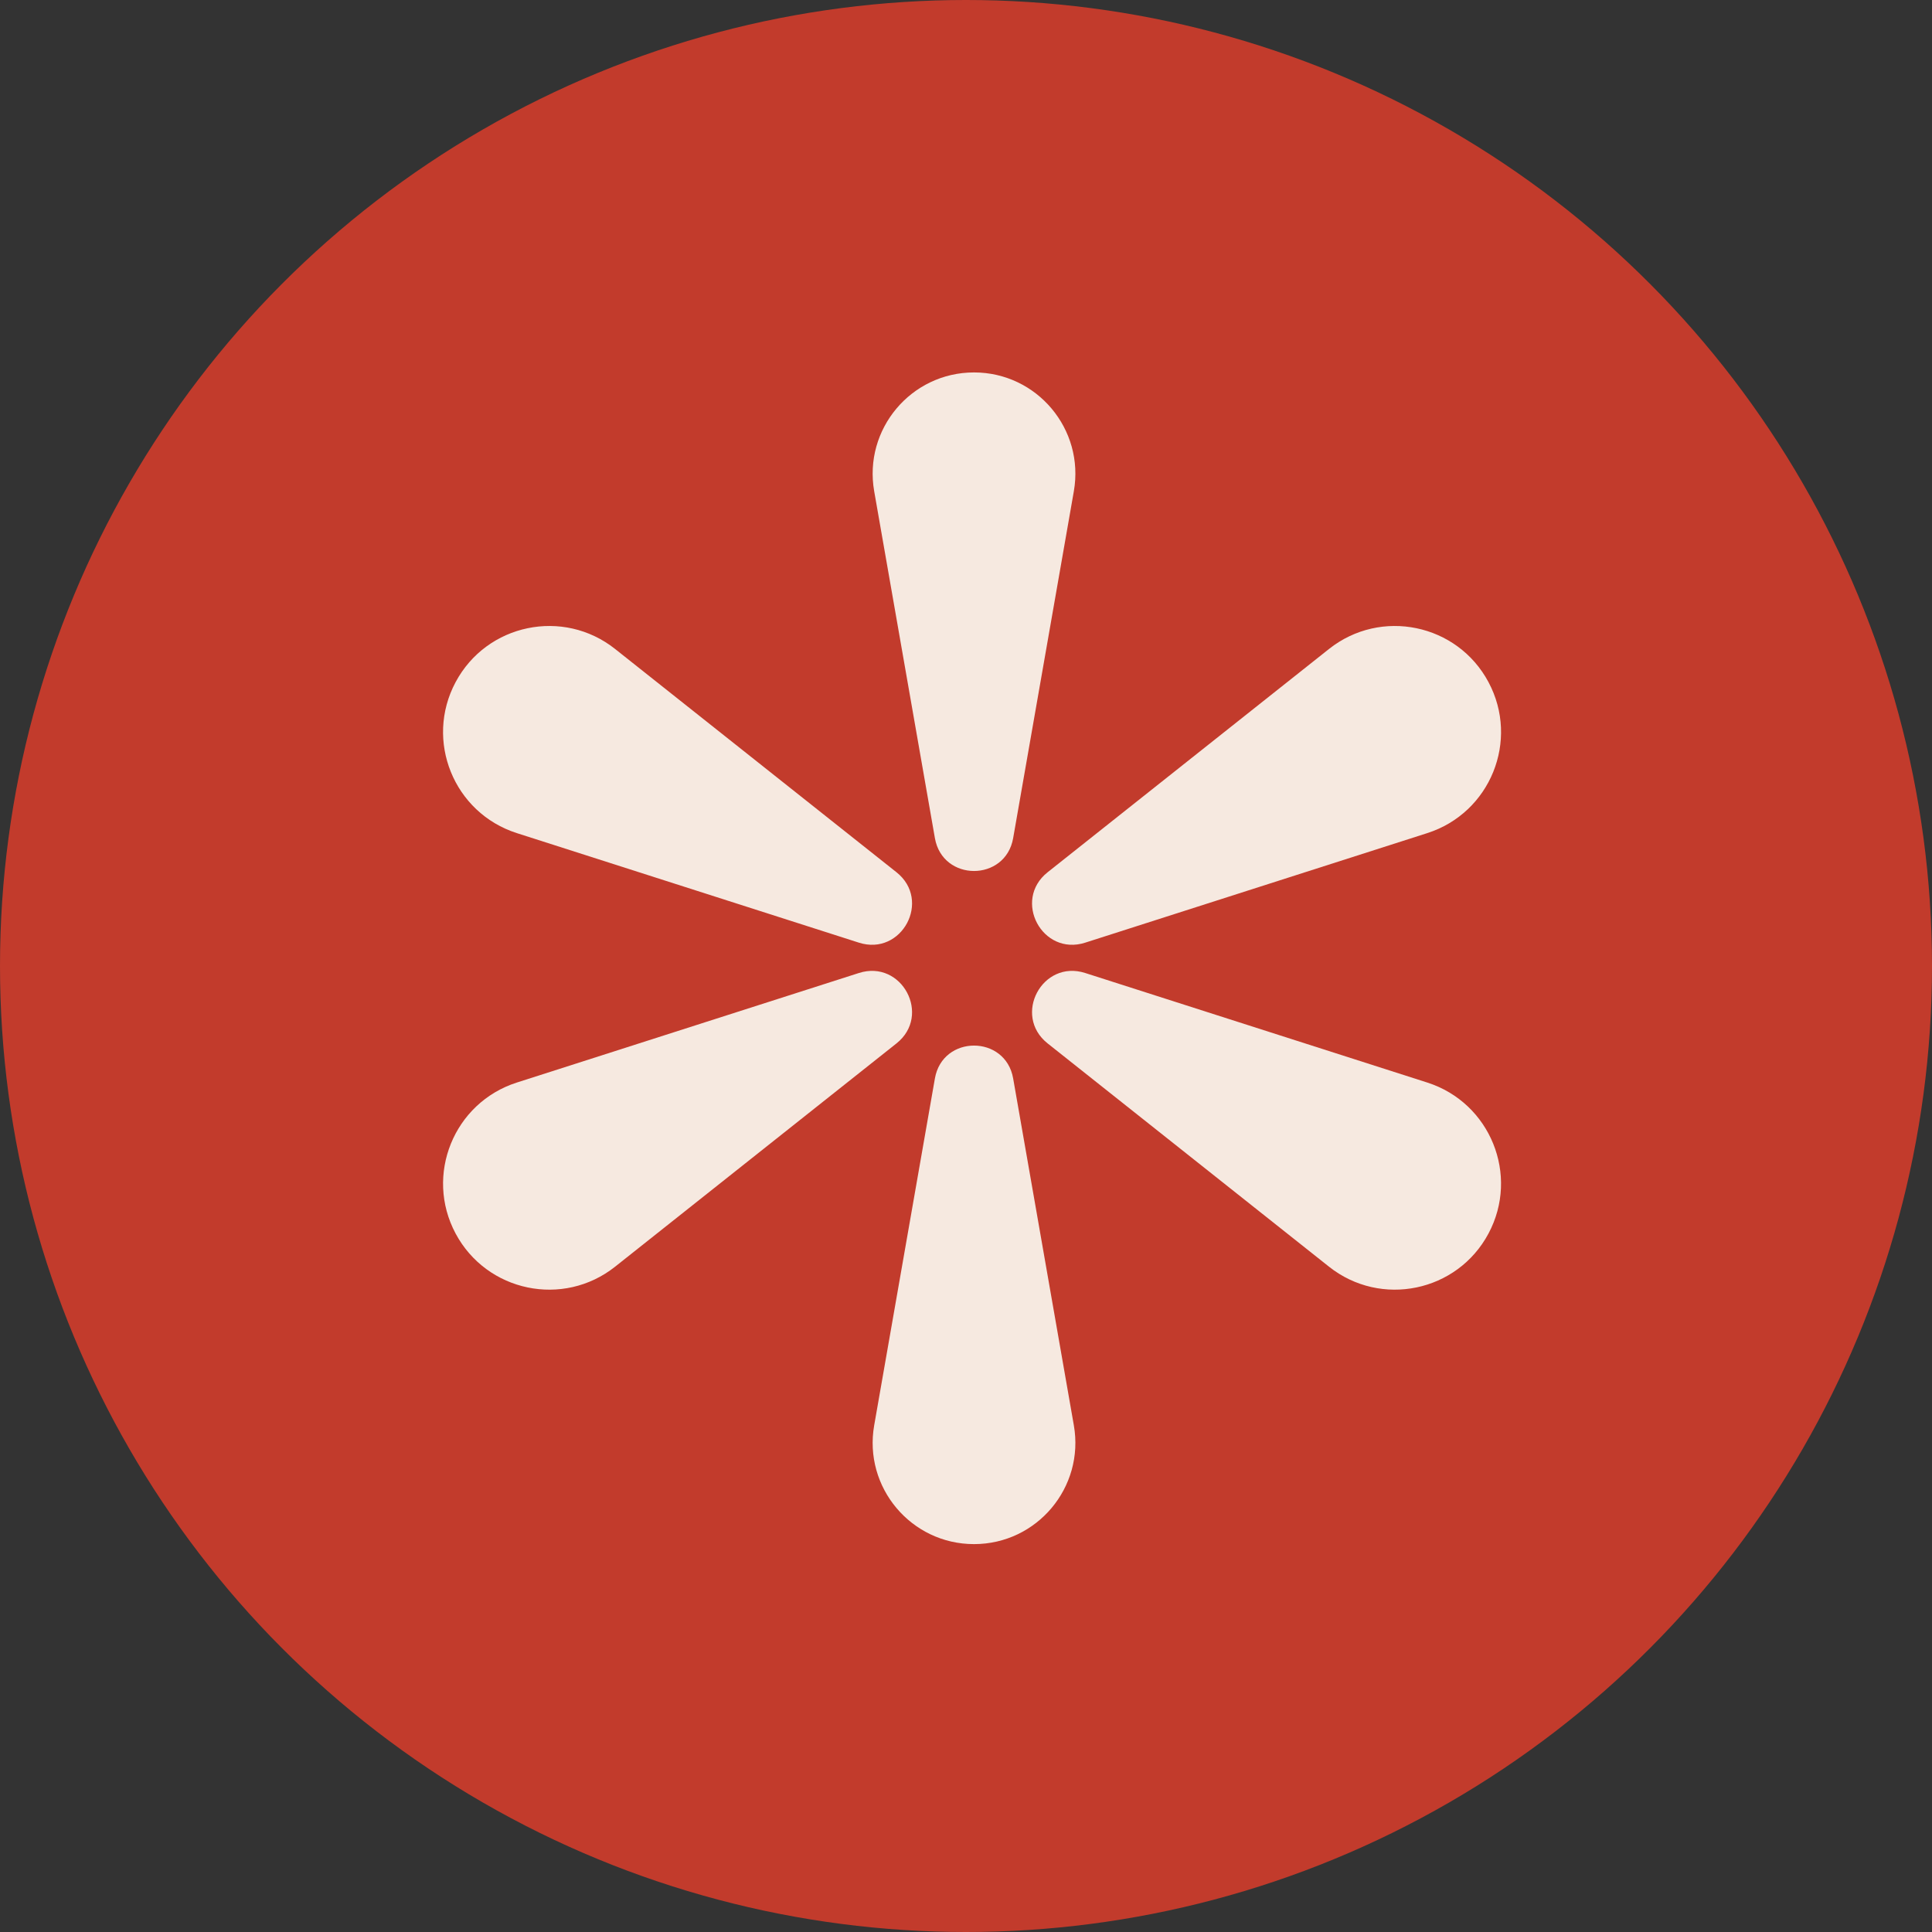
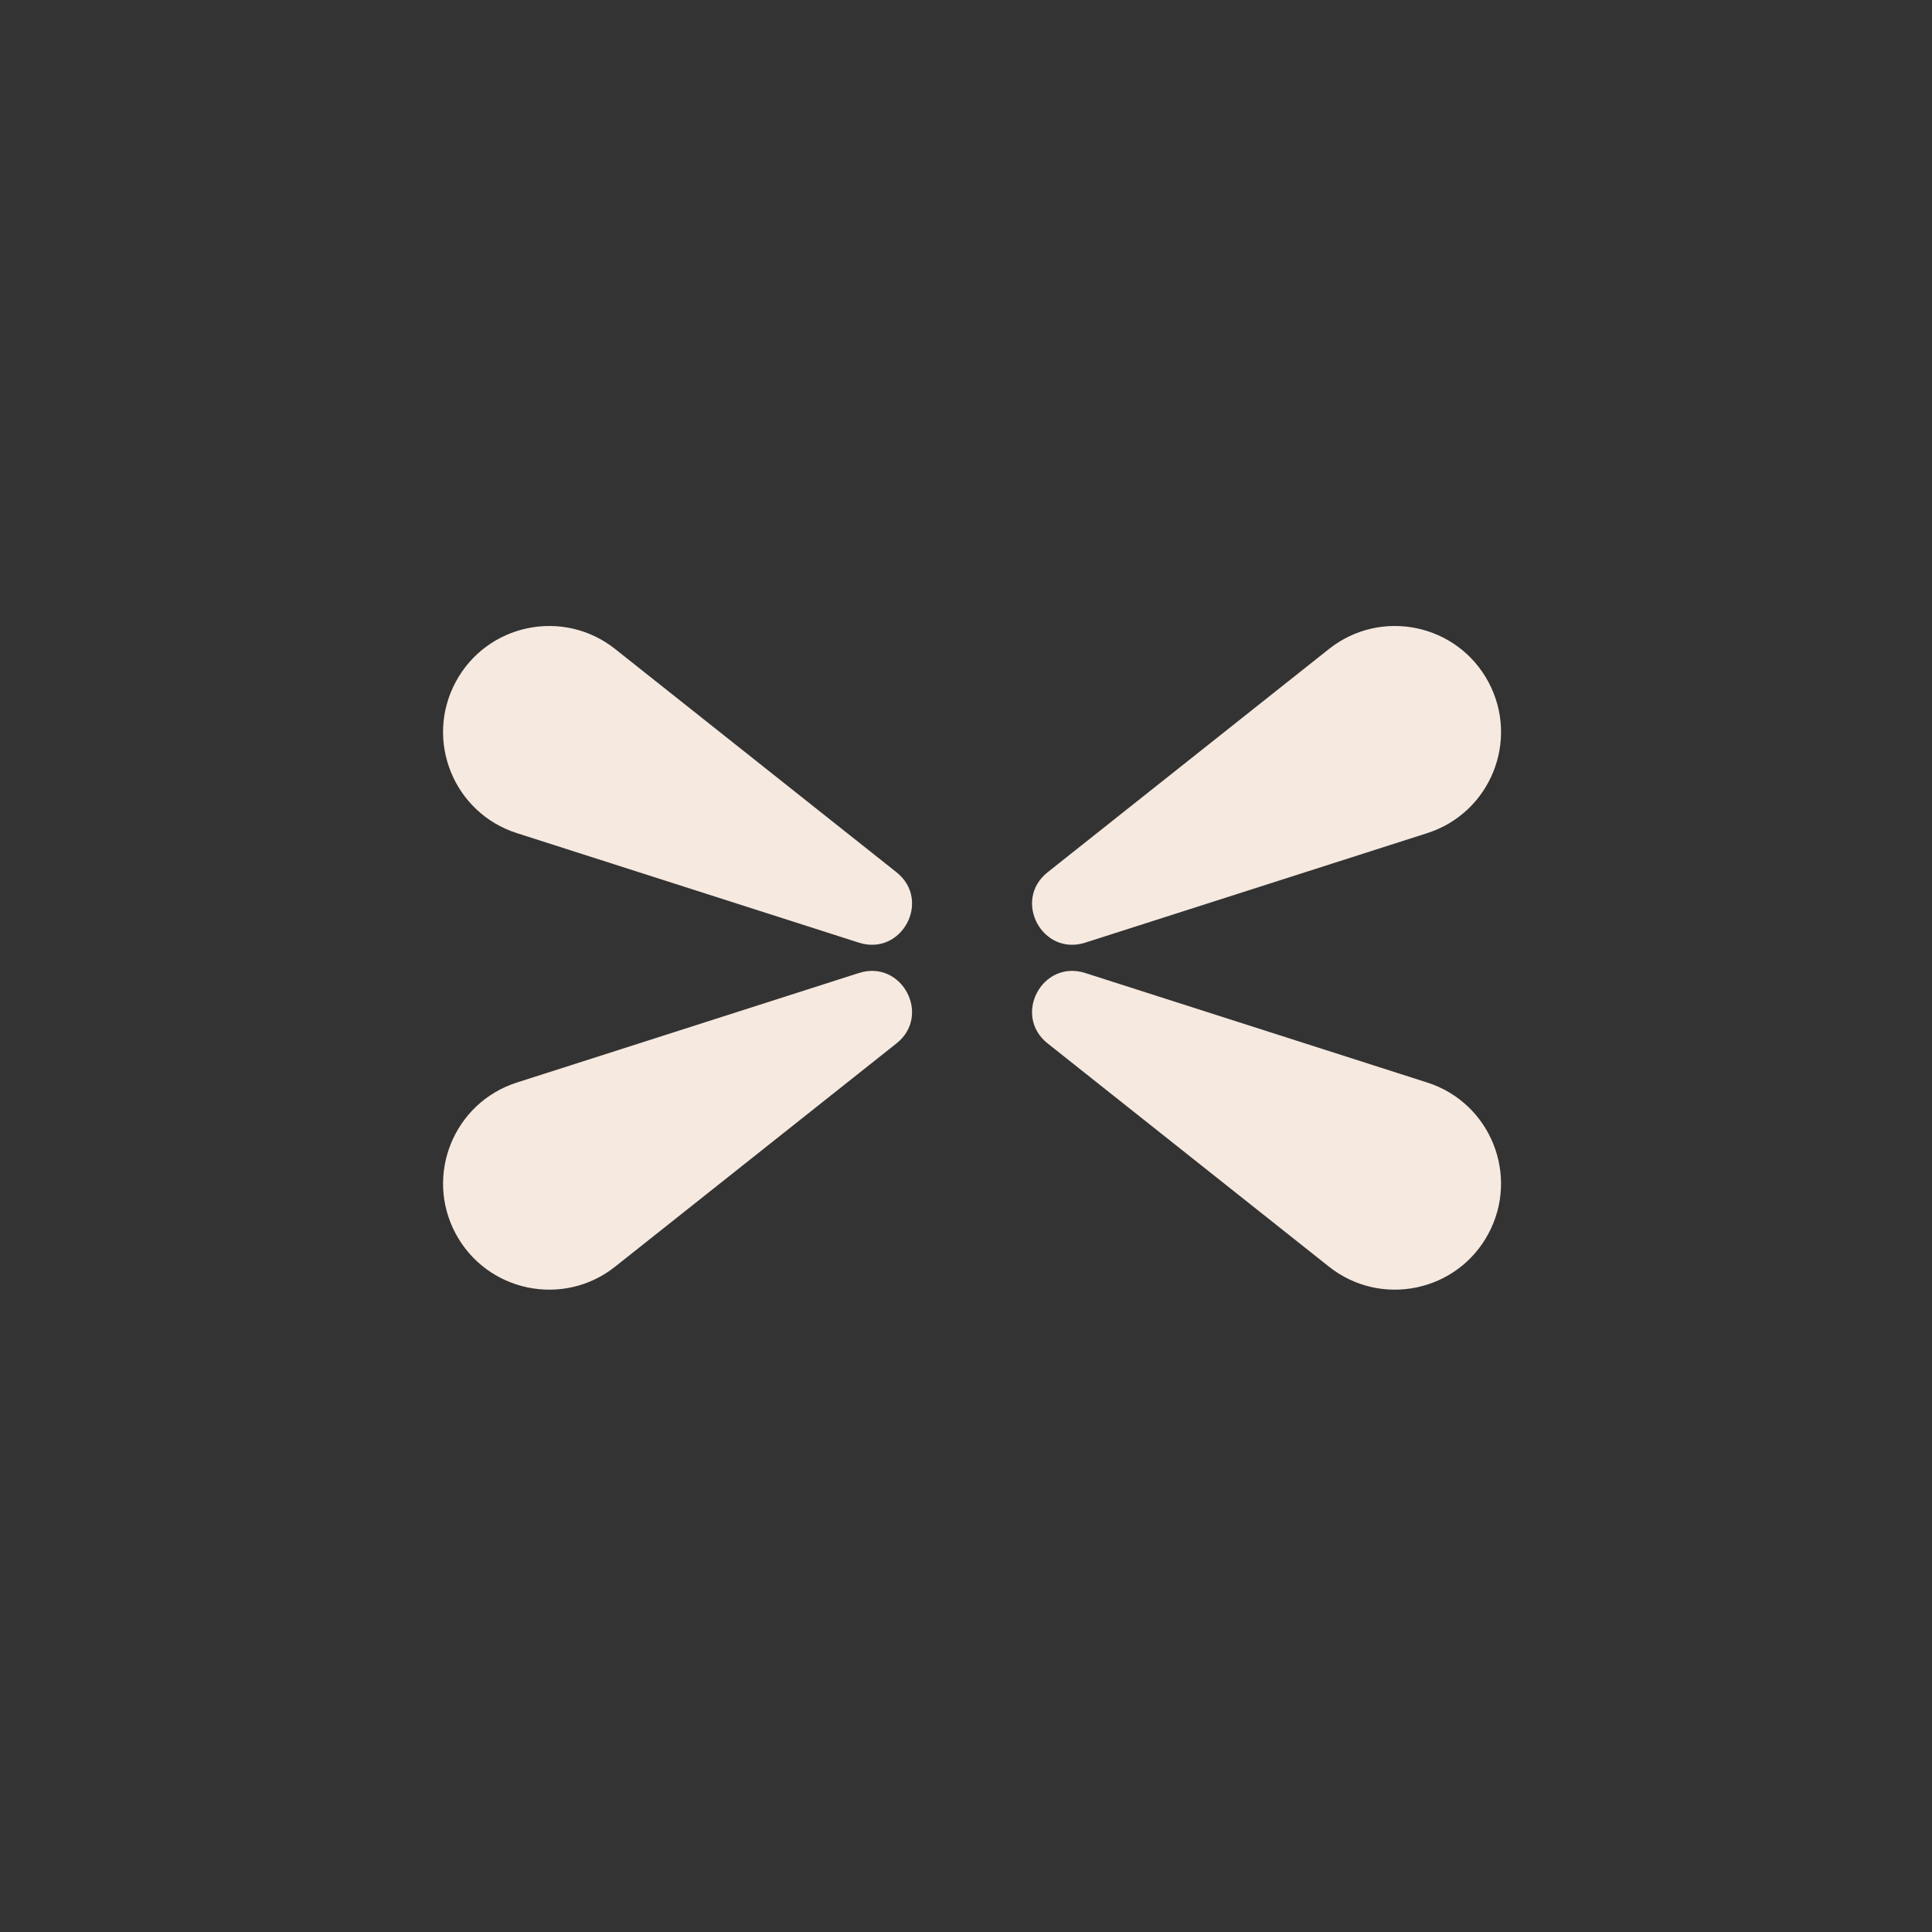
<svg xmlns="http://www.w3.org/2000/svg" width="83" height="83" viewBox="0 0 83 83" fill="none">
  <rect x="0" y="0" width="83" height="83" fill="#333333" stroke="none" />
-   <circle cx="41.5" cy="41.5" r="41.5" fill="#C23B2C" />
-   <path d="M43.526 36.006C43.196 37.889 40.493 37.889 40.164 36.006L37.556 21.105C37.09 18.441 39.14 16 41.845 16C44.549 16 46.599 18.441 46.133 21.105L43.526 36.006Z" fill="#F6E9E0" />
-   <path d="M40.164 46.331C40.493 44.448 43.196 44.448 43.526 46.331L46.133 61.232C46.599 63.896 44.549 66.336 41.845 66.336C39.14 66.336 37.09 63.896 37.556 61.232L40.164 46.331Z" fill="#F6E9E0" />
  <path d="M45.007 44.826C43.489 43.621 44.776 41.21 46.622 41.801L61.317 46.507C64.025 47.375 65.286 50.484 63.947 52.993C62.608 55.502 59.322 56.185 57.094 54.417L45.007 44.826Z" fill="#F6E9E0" />
  <path d="M38.513 37.472C40.031 38.677 38.744 41.088 36.898 40.497L22.203 35.791C19.494 34.923 18.233 31.814 19.573 29.305C20.912 26.796 24.198 26.113 26.426 27.881L38.513 37.472Z" fill="#F6E9E0" />
  <path d="M38.513 44.826C40.031 43.621 38.744 41.21 36.898 41.801L22.203 46.507C19.495 47.375 18.234 50.484 19.573 52.993C20.913 55.502 24.198 56.185 26.426 54.417L38.513 44.826Z" fill="#F6E9E0" />
  <path d="M45.007 37.472C43.489 38.677 44.776 41.088 46.622 40.497L61.317 35.791C64.026 34.923 65.287 31.814 63.947 29.305C62.608 26.796 59.322 26.113 57.094 27.881L45.007 37.472Z" fill="#F6E9E0" />
</svg>